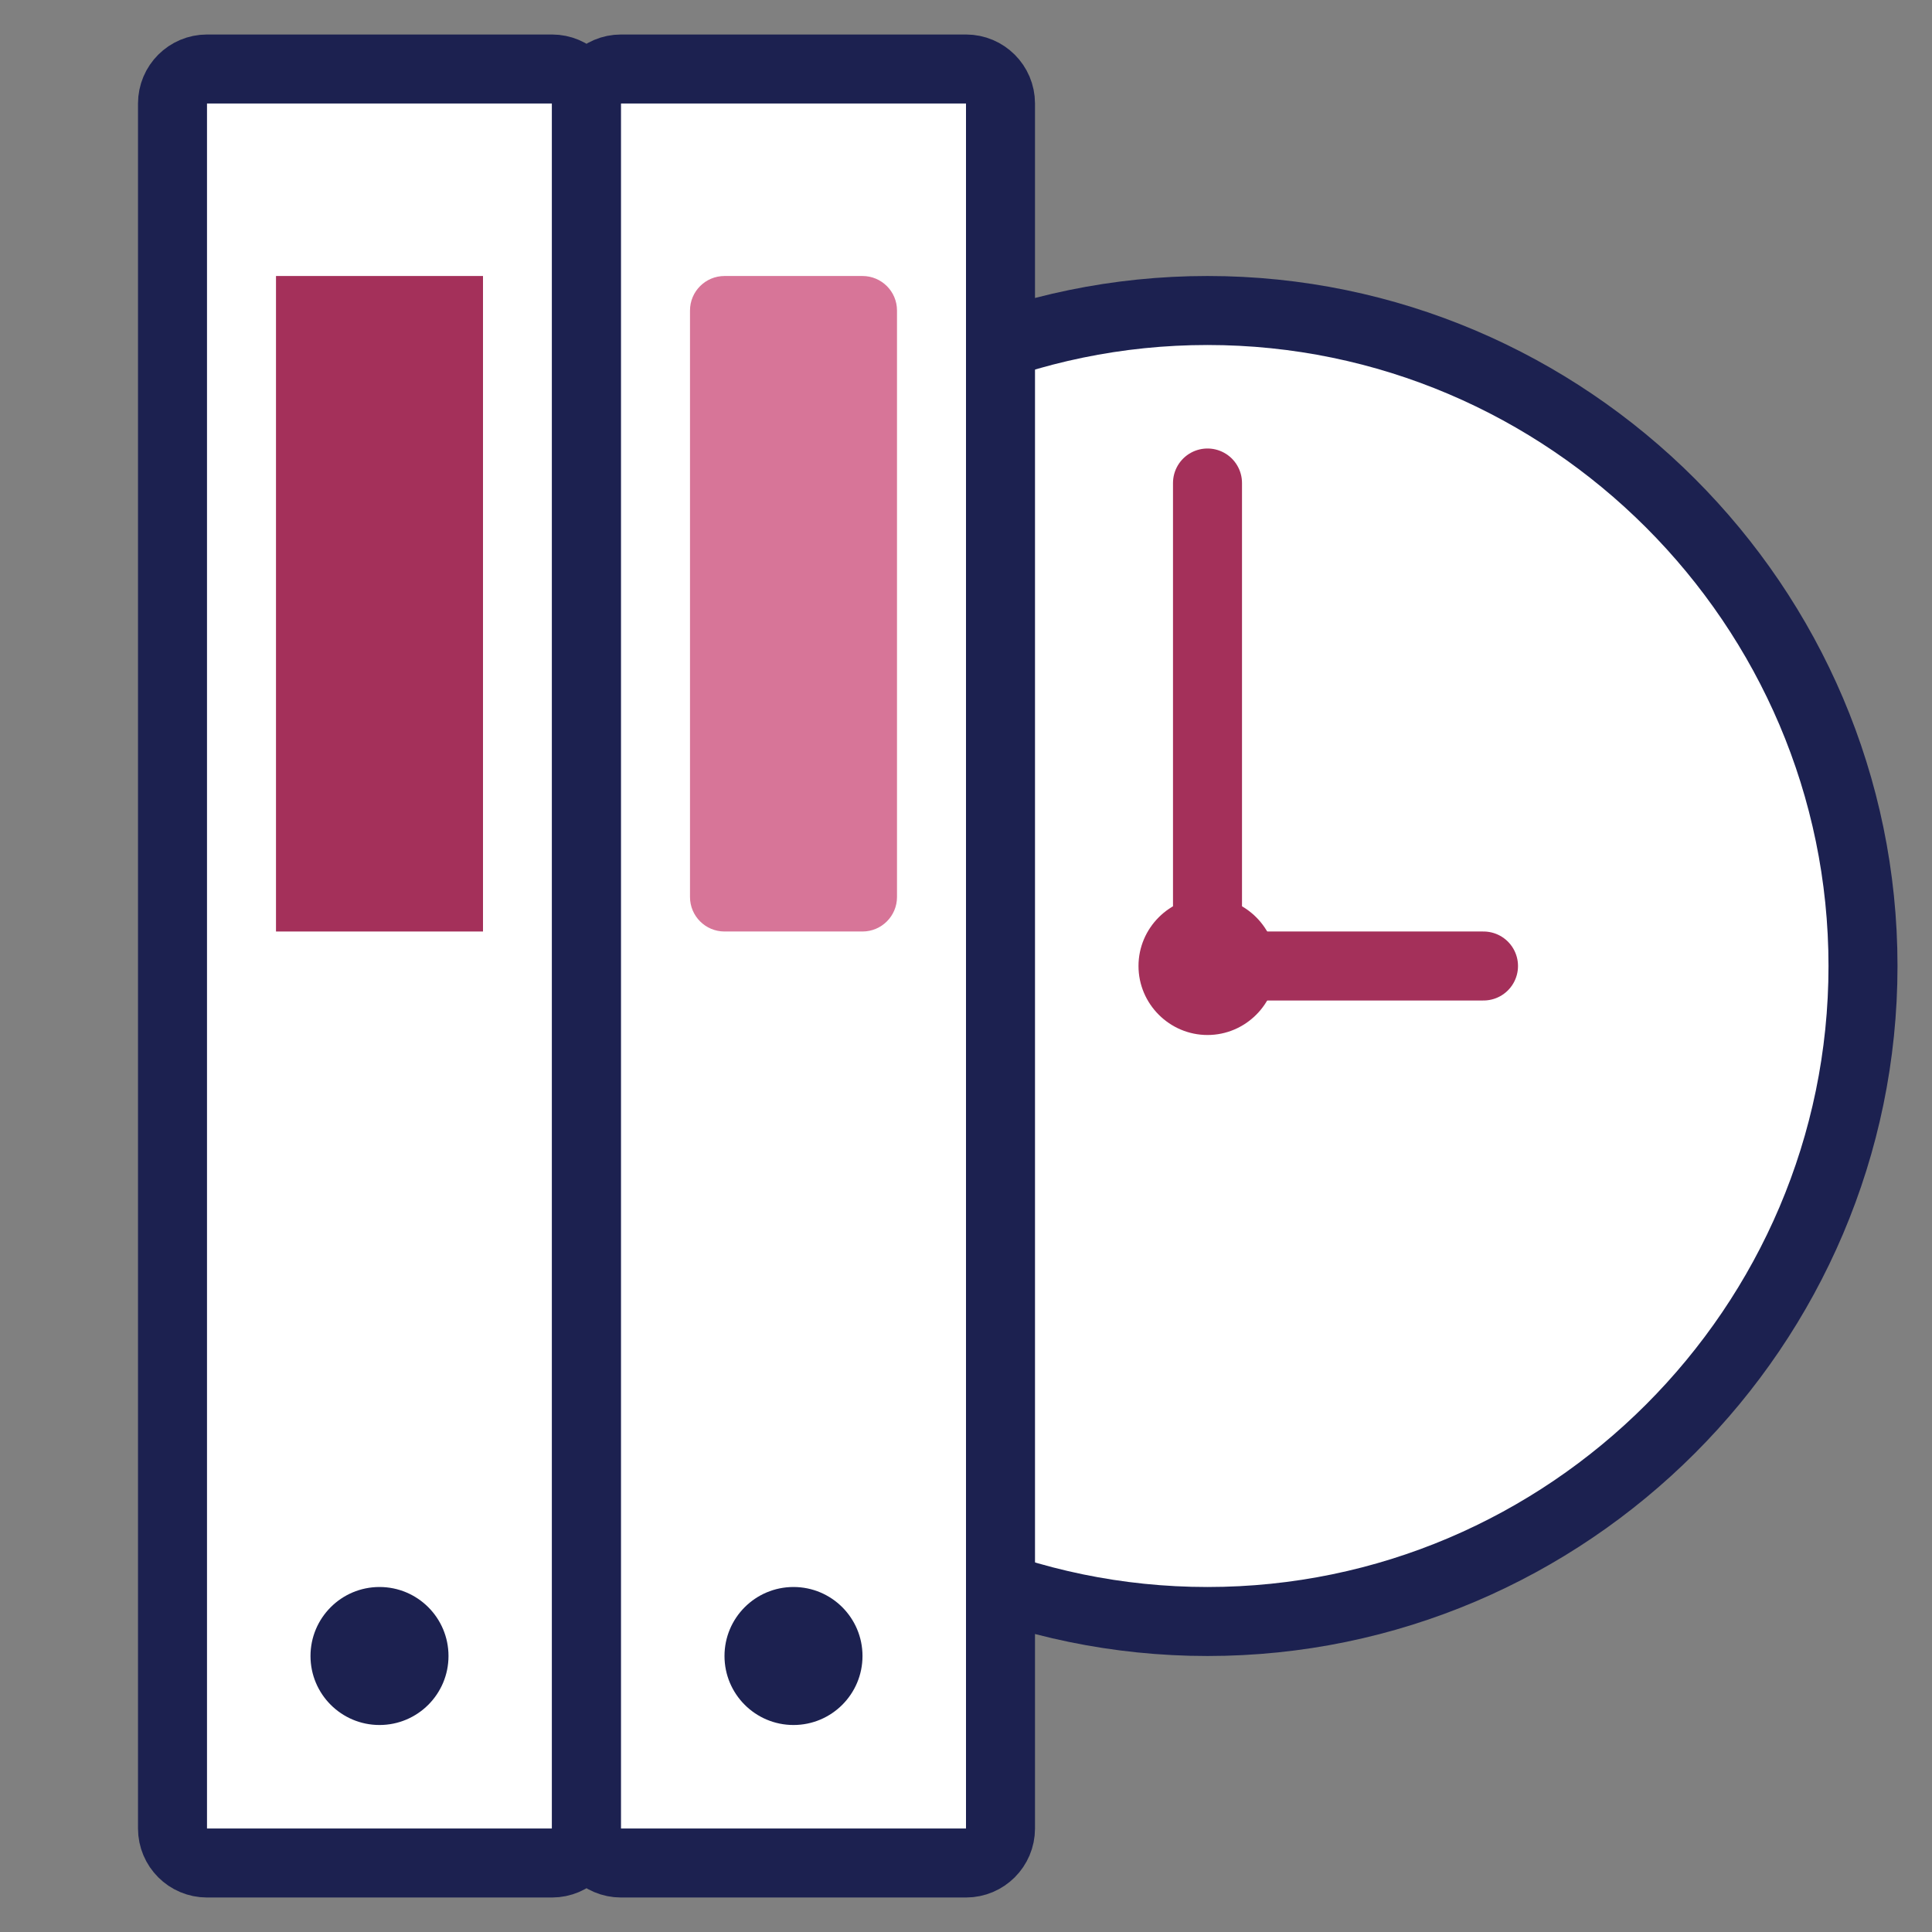
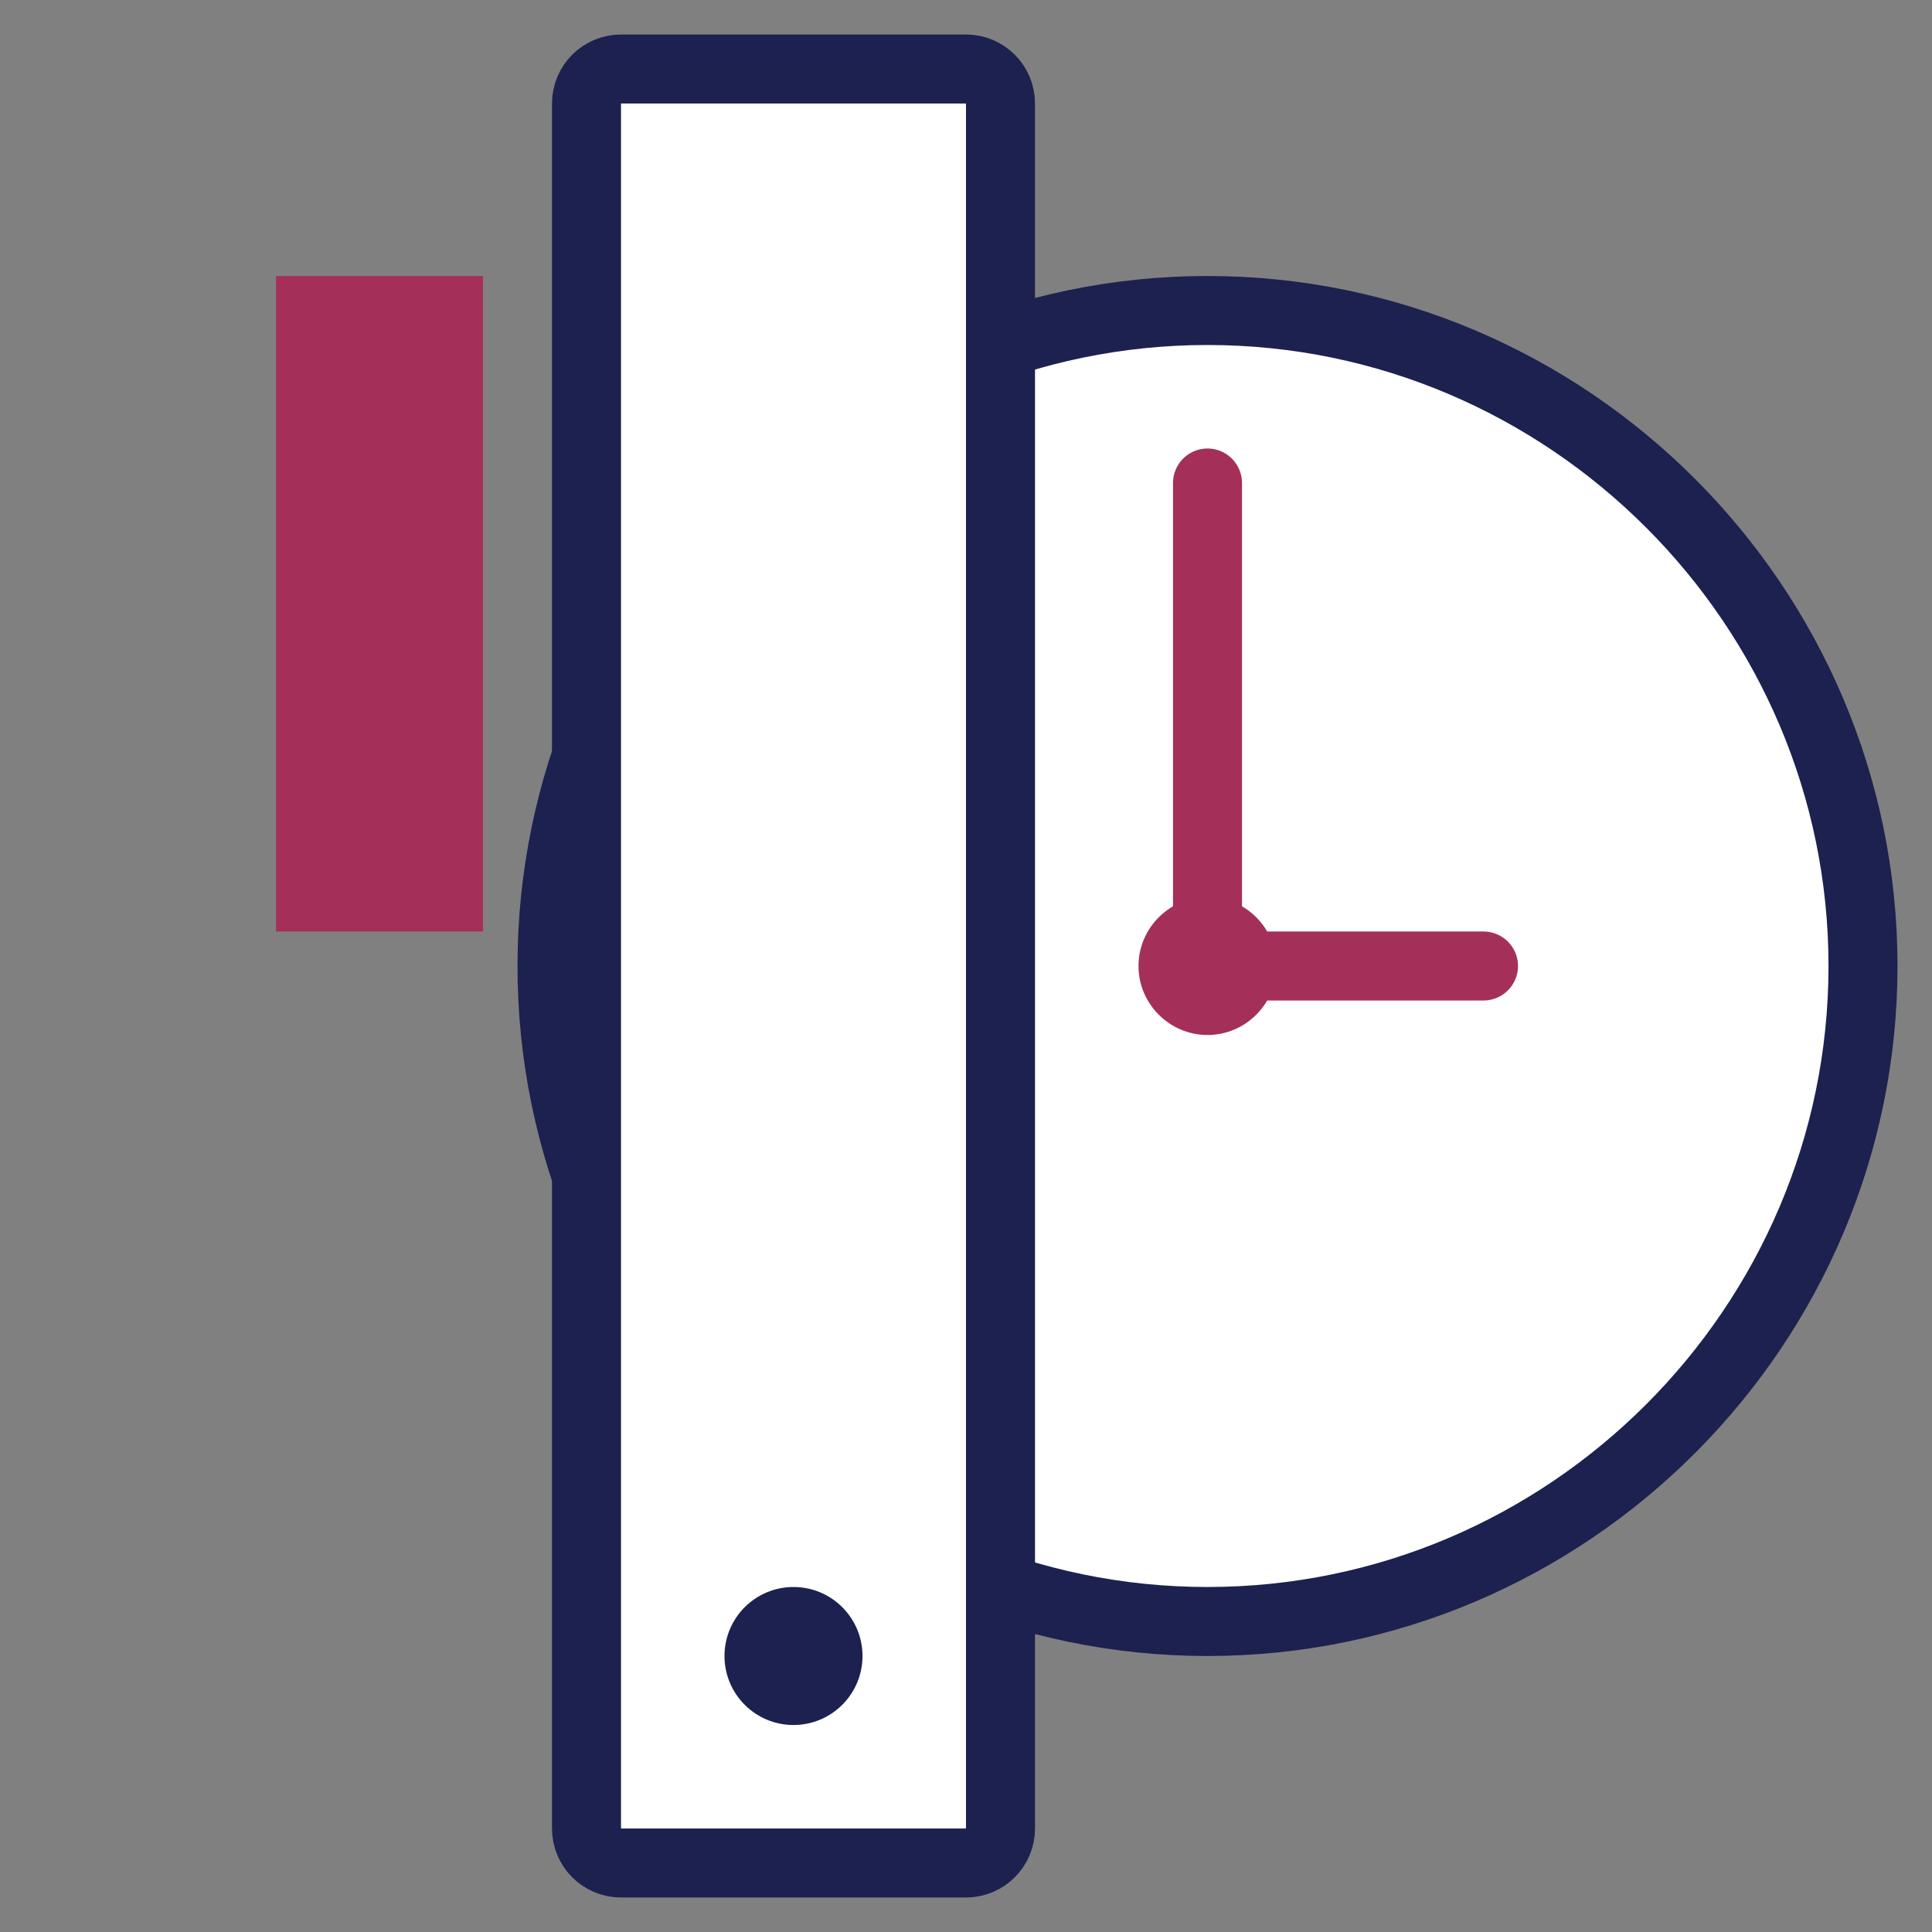
<svg xmlns="http://www.w3.org/2000/svg" width="56" height="56" viewBox="0 0 56 56" fill="none">
  <rect x="0" y="0" width="56" height="56" fill="#808080" stroke="none" />
  <path d="M35 47C45.448 47 54 38.448 54 28C54 17.552 45.448 9 35 9C24.552 9 16 17.552 16 28C16 38.448 24.552 47 35 47Z" fill="white" stroke="#1C2150" stroke-width="2" />
  <path d="M35 14V28H43" stroke="#A4305A" stroke-width="2" stroke-linecap="round" stroke-linejoin="round" />
  <path d="M35 30C36.1 30 37 29.1 37 28C37 26.9 36.1 26 35 26C33.9 26 33 26.9 33 28C33 29.1 33.9 30 35 30Z" fill="#A4305A" />
-   <path d="M16 2C16.552 2 17 2.448 17 3V53C17 53.552 16.552 54 16 54H6C5.448 54 5 53.552 5 53V3C5 2.448 5.448 2 6 2H16Z" fill="white" stroke="#1C2150" stroke-width="2" />
  <path d="M9 9H13V26H9L9 9Z" fill="#A4305A" stroke="#A4305A" stroke-width="2" />
  <path d="M28 2C28.552 2 29 2.448 29 3V53C29 53.552 28.552 54 28 54H18C17.448 54 17 53.552 17 53V3C17 2.448 17.448 2 18 2H28Z" fill="white" stroke="#1C2150" stroke-width="2" />
-   <path d="M26 9C26 8.448 25.552 8 25 8H21C20.448 8 20 8.448 20 9V26C20 26.552 20.448 27 21 27H25C25.552 27 26 26.552 26 26V9Z" fill="#D77598" />
-   <circle cx="11" cy="48" r="2" fill="#1C2150" />
  <circle cx="23" cy="48" r="2" fill="#1C2150" />
</svg>